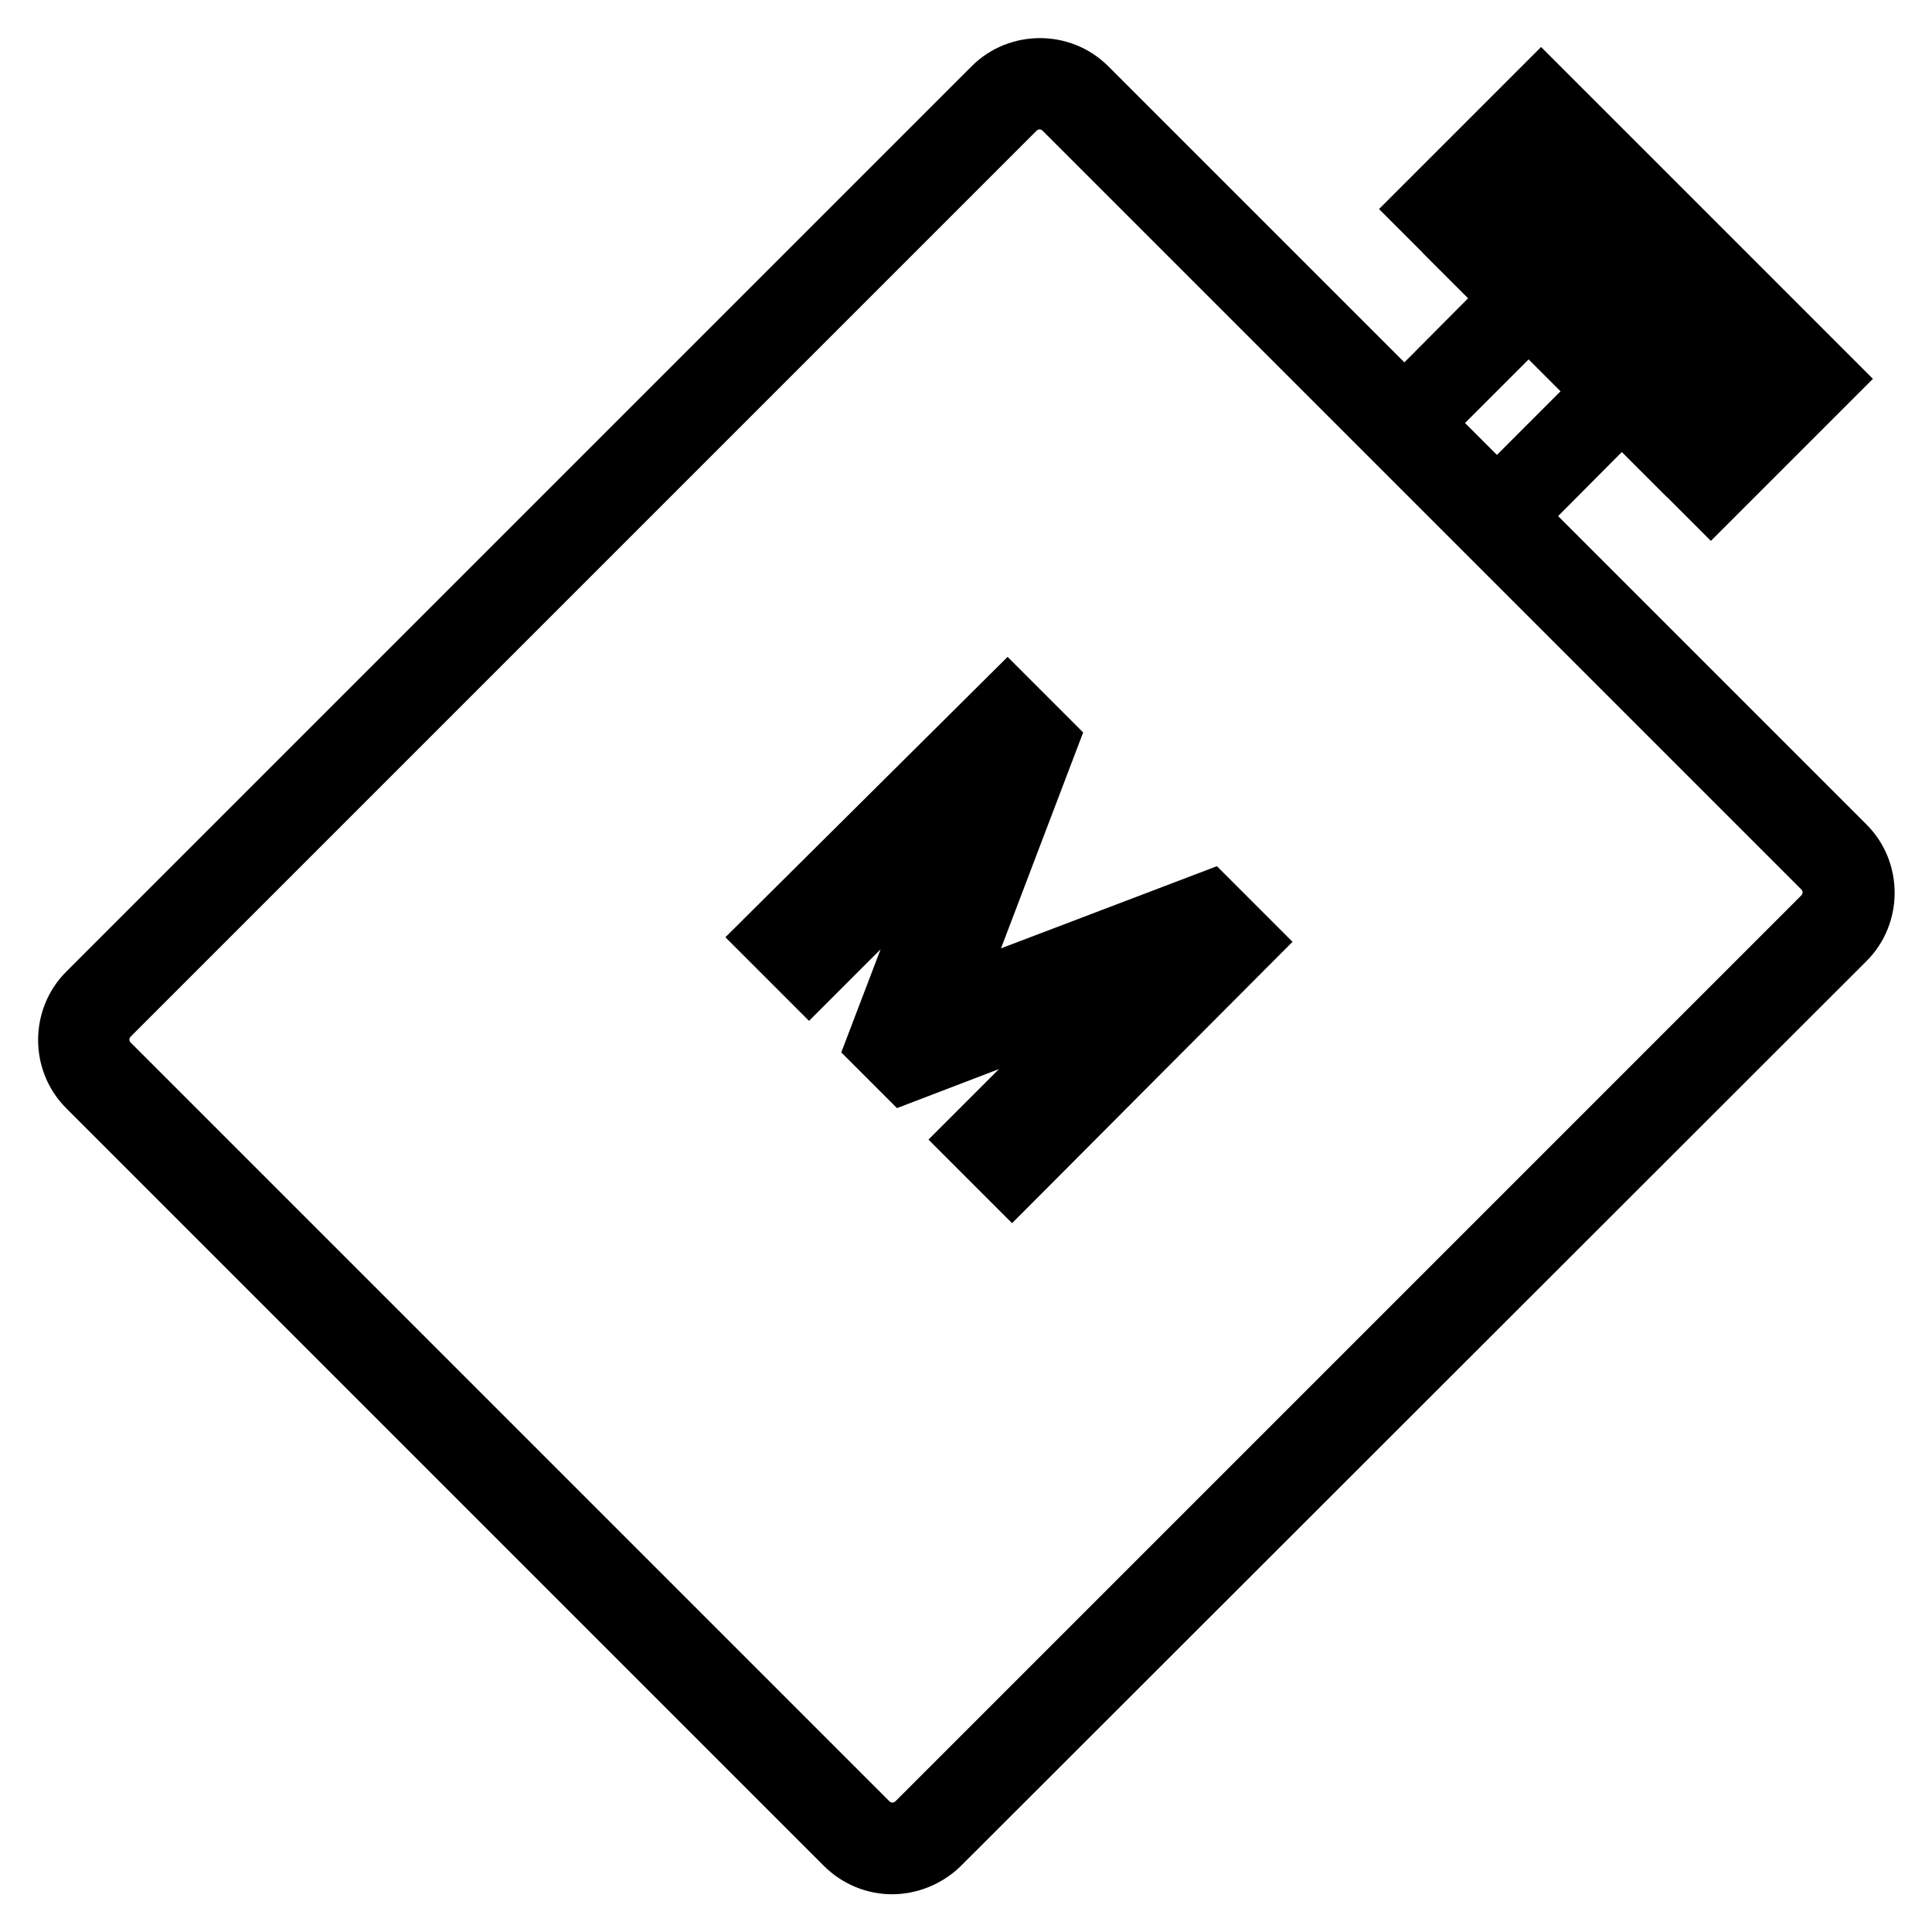
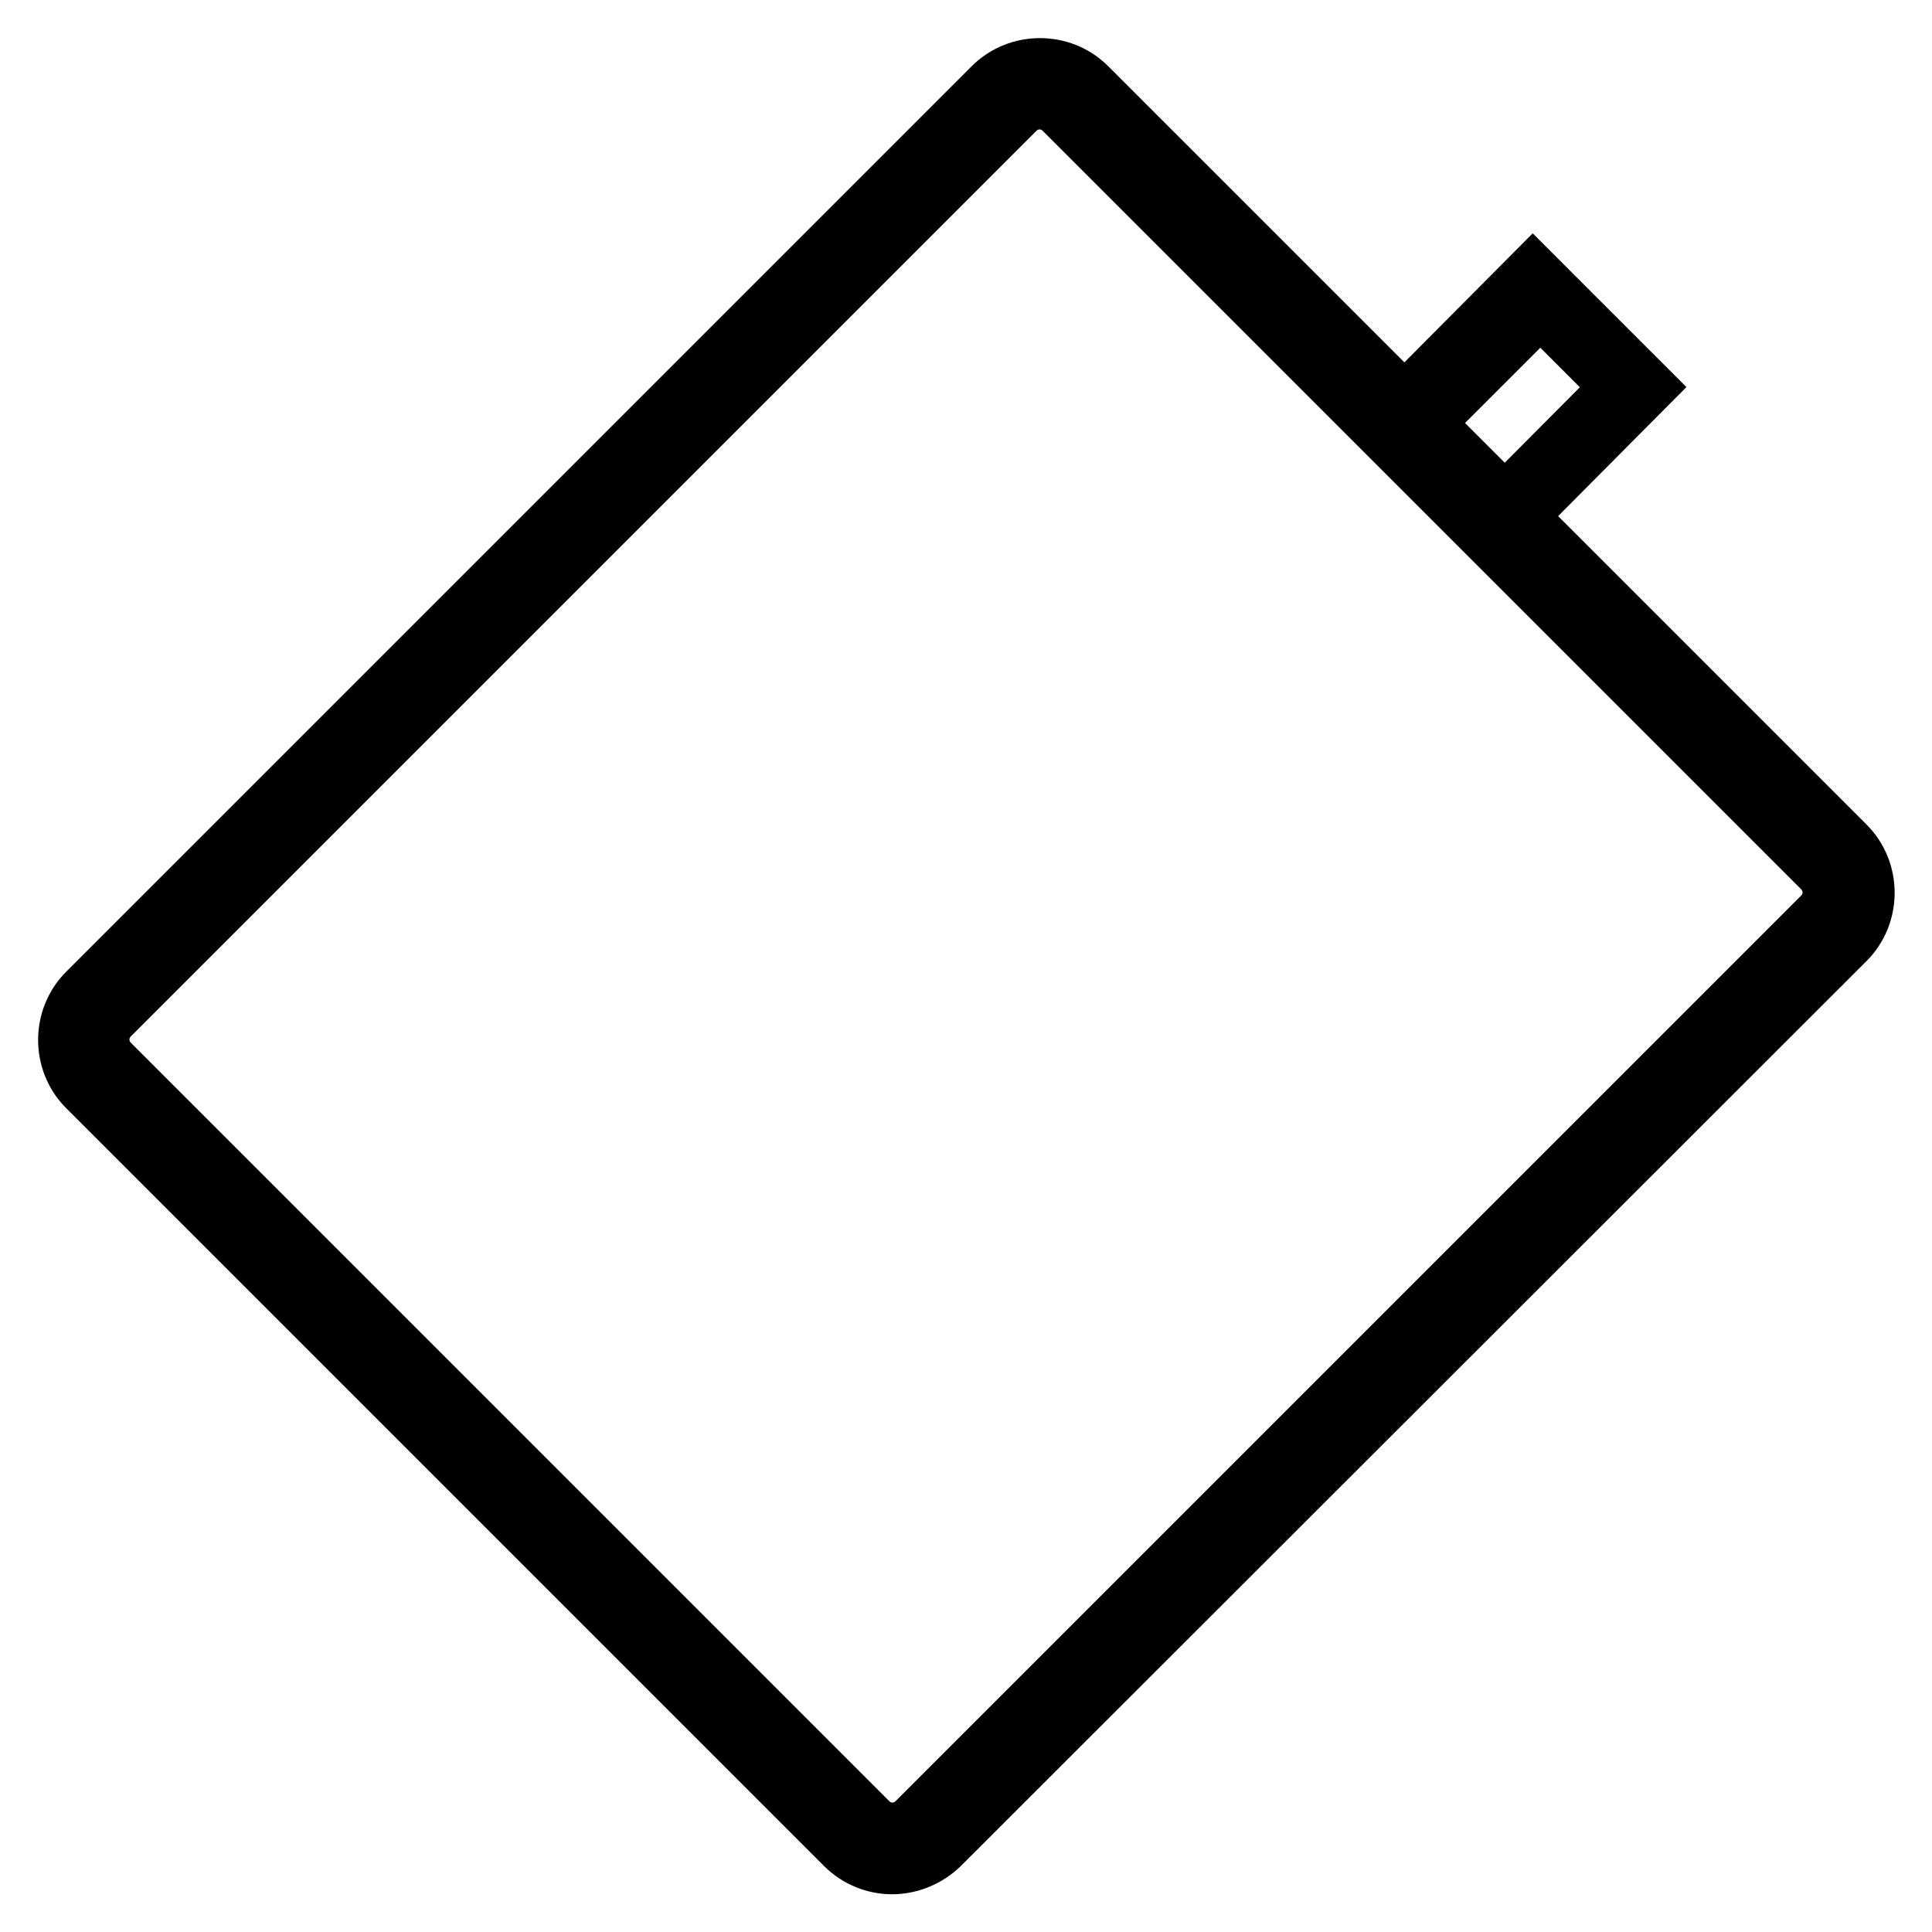
<svg xmlns="http://www.w3.org/2000/svg" version="1.1" x="0px" y="0px" viewBox="0 0 256 256" enable-background="new 0 0 256 256" xml:space="preserve">
  <g>
    <path stroke-width="10" fill-opacity="0" stroke="#000000" d="M118.2,246c-2,0-4-0.8-5.5-2.3L12.3,143.3c-3-3-3-8,0-11l120-120c3-3,8-3,11,0l100.5,100.5c3,3,3,8,0,11 l-120.1,120C122.2,245.2,120.2,246,118.2,246z M114.3,242.2c2.2,2.2,5.7,2.2,7.9,0l120-120c2.2-2.2,2.2-5.7,0-7.9L141.7,13.8 c-2.2-2.2-5.7-2.2-7.9,0l-120,120c-2.2,2.2-2.2,5.7,0,7.9L114.3,242.2z" />
-     <path stroke-width="10" fill-opacity="0" stroke="#000000" d="M133.5,94.1l4.2,4.2l-13.7,36l36-13.7l4.2,4.2L134.1,155l-4-4l22.4-22.4L120.1,141l-2.8-2.8l12.4-32.5 l-22.5,22.5l-4-4L133.5,94.1L133.5,94.1z M226.7,64.6l-36.9-36.9l14.4-14.4l36.9,36.9L226.7,64.6z M193.9,27.7l32.8,32.8L237,50.3 l-32.8-32.8L193.9,27.7z" />
-     <path stroke-width="10" fill-opacity="0" stroke="#000000" d="M213.6,51.6l-10.8-10.8l14.4-14.4L228,37.2L213.6,51.6L213.6,51.6z M207,40.8l6.7,6.7l10.3-10.3l-6.7-6.7 L207,40.8z" />
-     <path stroke-width="10" fill-opacity="0" stroke="#000000" d="M220.9,58.8l-25.3-25.3L210,19.2l25.3,25.3L220.9,58.8z M199.7,33.6l21.2,21.2l10.3-10.3L210,23.3 L199.7,33.6z" />
-     <path stroke-width="10" fill-opacity="0" stroke="#000000" d="M198.1,69.7l-13.3-13.3L203.1,38l13.3,13.3L198.1,69.7L198.1,69.7z M186.8,56.3l11.3,11.3l16.3-16.3 L203.1,40L186.8,56.3z" />
+     <path stroke-width="10" fill-opacity="0" stroke="#000000" d="M198.1,69.7l-13.3-13.3L203.1,38l13.3,13.3L198.1,69.7L198.1,69.7z M186.8,56.3l16.3-16.3 L203.1,40L186.8,56.3z" />
  </g>
</svg>